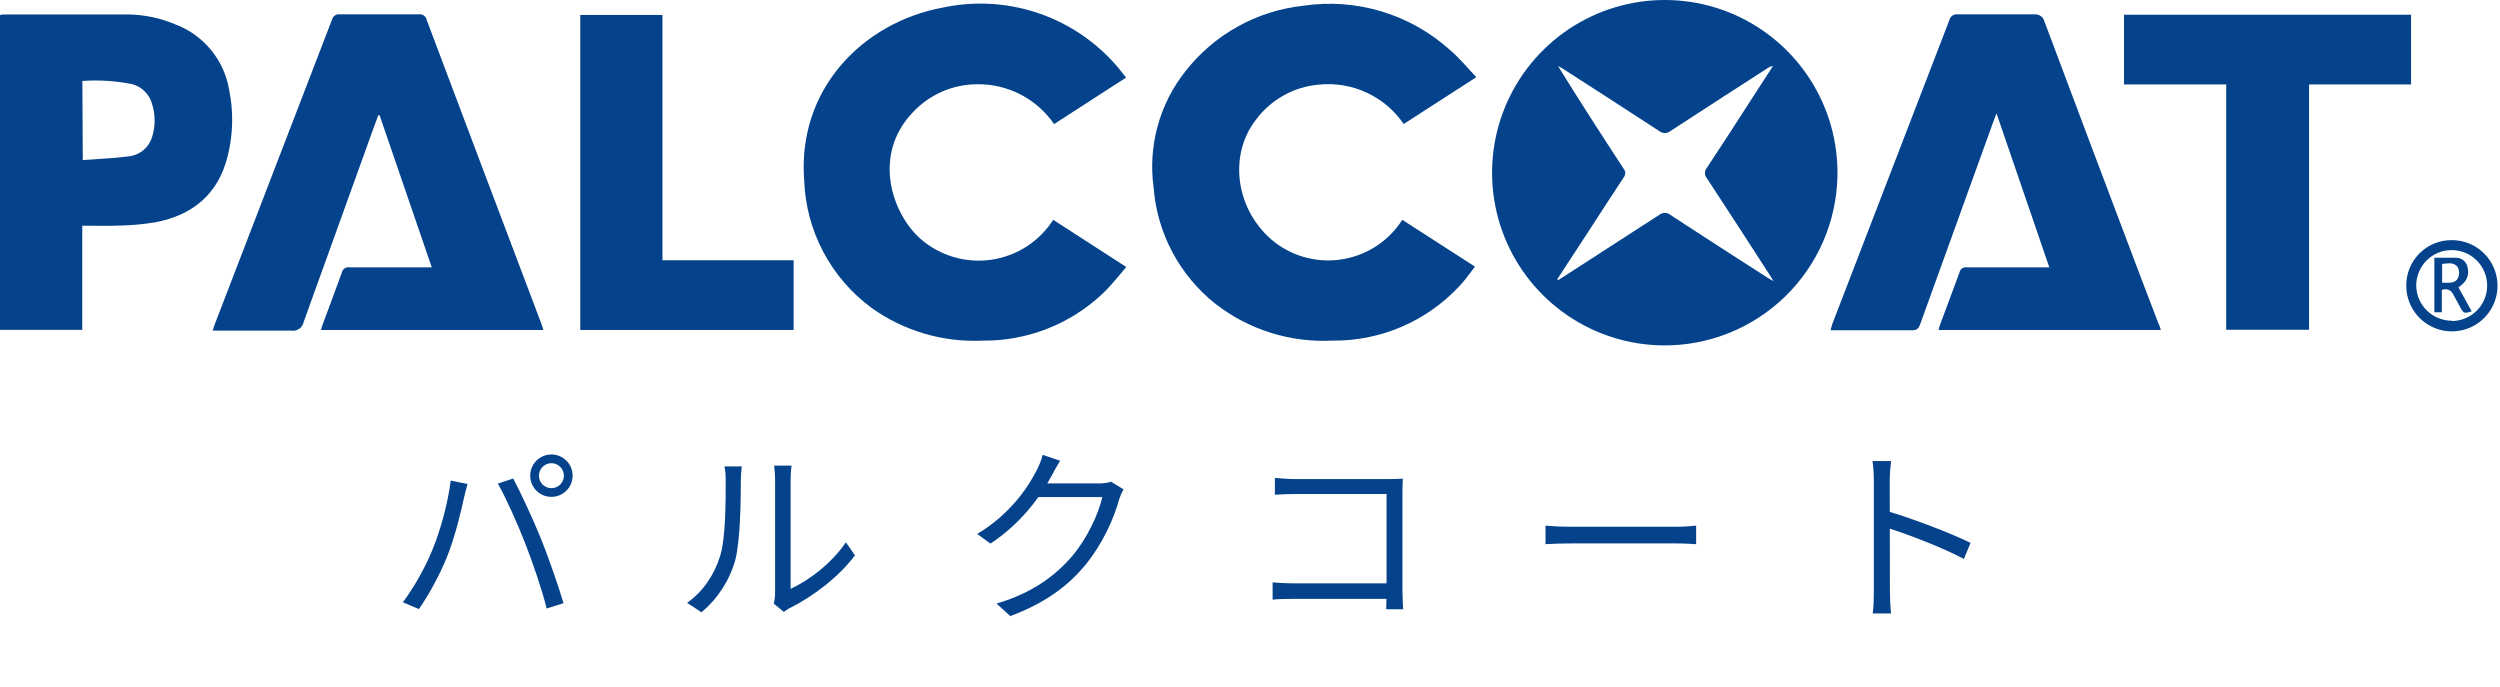
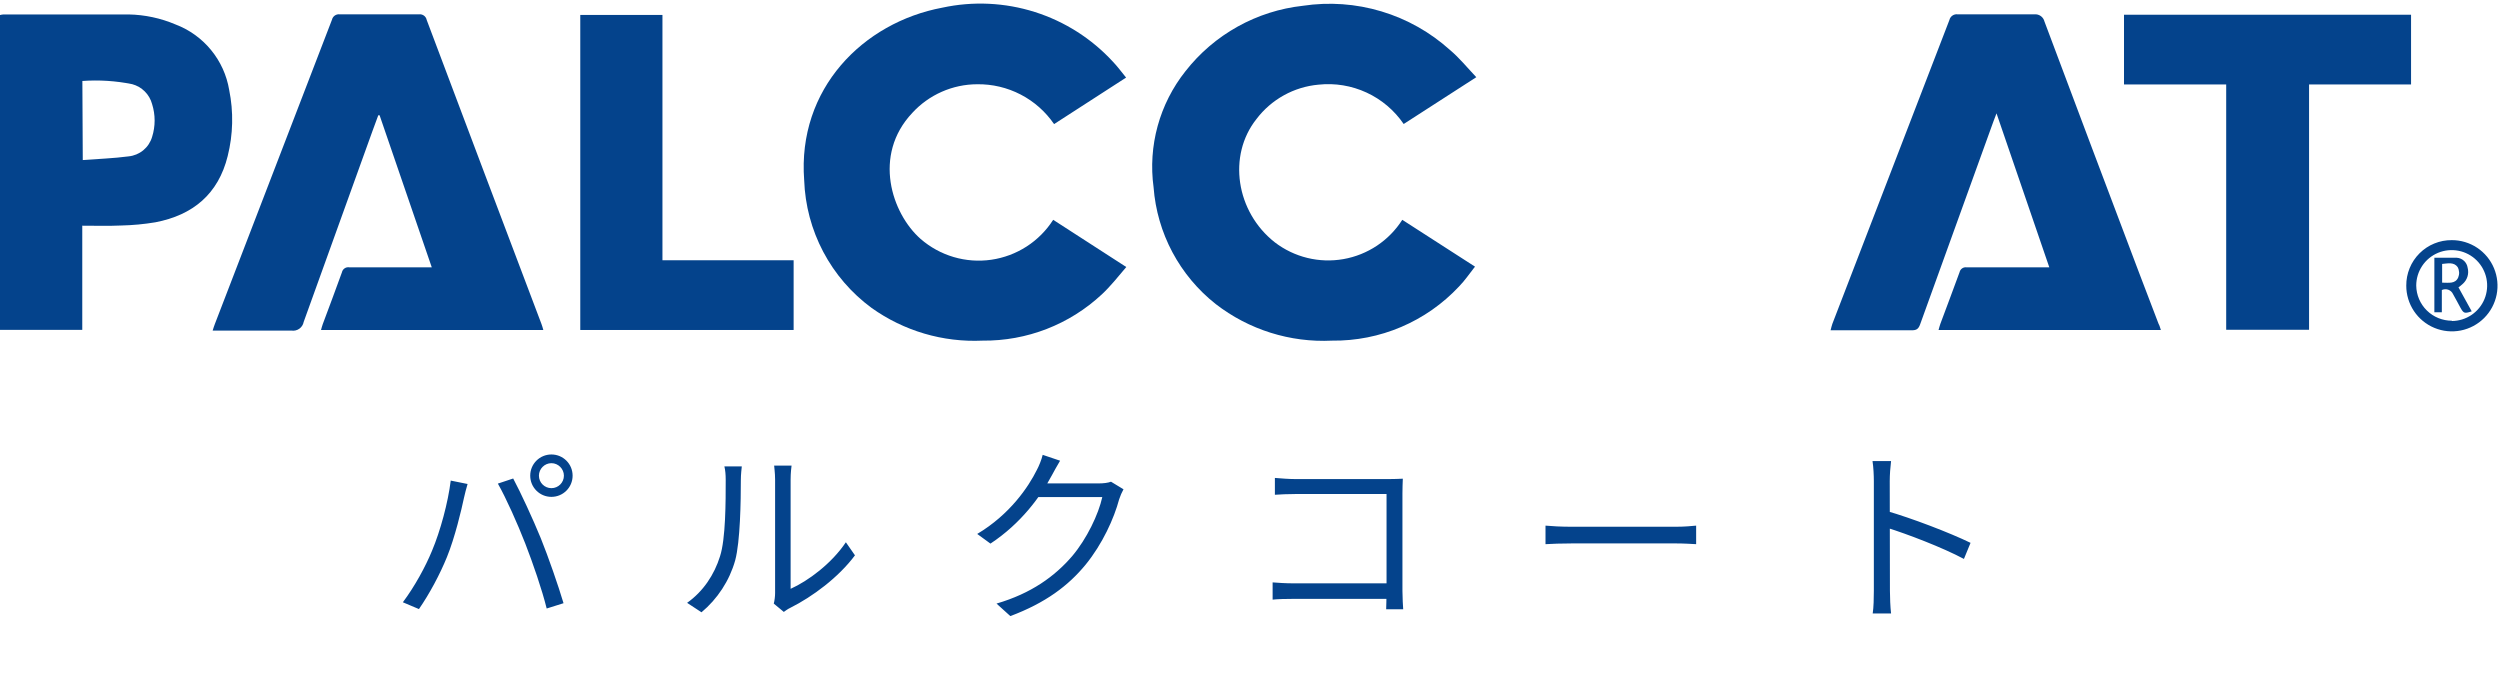
<svg xmlns="http://www.w3.org/2000/svg" width="251" height="69" viewBox="0 0 251 69" fill="none">
-   <path d="M167.01 34.679C163.572 34.653 160.219 33.605 157.378 31.669C154.537 29.732 152.336 26.995 151.054 23.805C149.772 20.614 149.468 17.115 150.179 13.751C150.891 10.387 152.587 7.311 155.051 4.913C157.515 2.515 160.636 0.904 164.018 0.284C167.4 -0.336 170.89 0.064 174.045 1.432C177.199 2.801 179.875 5.076 181.733 7.969C183.592 10.862 184.548 14.242 184.48 17.68C184.388 22.241 182.504 26.583 179.234 29.764C175.964 32.946 171.573 34.712 167.01 34.679ZM156.34 28.049L156.44 28.119L156.75 27.93L166.58 21.579C166.739 21.447 166.939 21.374 167.145 21.374C167.352 21.374 167.552 21.447 167.71 21.579C170.937 23.686 174.18 25.783 177.44 27.869C177.59 27.97 177.76 28.049 178.06 28.22C177.88 27.939 177.8 27.799 177.72 27.669C175.61 24.41 173.51 21.149 171.38 17.91C171.25 17.76 171.177 17.568 171.177 17.369C171.177 17.171 171.25 16.979 171.38 16.829C172.88 14.559 174.38 12.27 175.83 9.989C176.56 8.88 177.28 7.76 178 6.639C177.828 6.654 177.663 6.712 177.52 6.809C174.26 8.919 170.99 11.009 167.74 13.139C167.576 13.28 167.367 13.357 167.15 13.357C166.934 13.357 166.725 13.28 166.56 13.139C163.34 11.04 160.114 8.953 156.88 6.88L156.42 6.62C158.57 10.11 160.78 13.52 163 16.919C163.112 17.047 163.173 17.21 163.173 17.38C163.173 17.549 163.112 17.712 163 17.84C161.72 19.779 160.45 21.75 159.18 23.7L156.34 28.049Z" fill="#04438C" />
  <path d="M37.98 11.57L37.38 13.2C35.08 19.573 32.783 25.946 30.49 32.32C30.438 32.598 30.28 32.846 30.048 33.008C29.816 33.171 29.529 33.236 29.25 33.19C26.87 33.19 24.49 33.19 22.1 33.19H21.35C21.44 32.91 21.5 32.71 21.58 32.51C25.5 22.303 29.416 12.126 33.33 1.98C33.37 1.807 33.474 1.656 33.62 1.556C33.766 1.457 33.944 1.415 34.12 1.44C36.77 1.44 39.41 1.44 42.06 1.44C42.236 1.416 42.416 1.461 42.561 1.565C42.706 1.669 42.806 1.824 42.84 2C46.666 12.173 50.506 22.346 54.36 32.52C54.43 32.7 54.48 32.89 54.55 33.13H32.23C32.29 32.91 32.34 32.72 32.41 32.53C33.05 30.8 33.71 29.08 34.33 27.34C34.366 27.175 34.464 27.032 34.604 26.938C34.744 26.845 34.914 26.81 35.08 26.84C37.58 26.84 40.08 26.84 42.59 26.84H43.35L38.11 11.57H37.98Z" fill="#04438C" />
  <path d="M216.95 33.13H194.63C194.7 32.9 194.74 32.7 194.81 32.52C195.45 30.79 196.11 29.07 196.74 27.33C196.774 27.175 196.865 27.039 196.994 26.948C197.124 26.857 197.283 26.819 197.44 26.84C199.94 26.84 202.44 26.84 204.95 26.84H205.75L200.45 11.38C200.31 11.77 200.22 11.99 200.13 12.22C197.683 19 195.237 25.773 192.79 32.54C192.63 32.99 192.45 33.17 191.94 33.16C189.25 33.16 186.57 33.16 183.79 33.16C183.86 32.9 183.9 32.7 183.97 32.51C187.89 22.336 191.807 12.17 195.72 2.01C195.763 1.827 195.873 1.667 196.029 1.561C196.185 1.455 196.374 1.412 196.56 1.44C199.13 1.44 201.69 1.44 204.26 1.44C204.484 1.419 204.708 1.479 204.892 1.609C205.075 1.739 205.206 1.931 205.26 2.15C208.4 10.53 211.553 18.903 214.72 27.27L216.72 32.51C216.82 32.68 216.87 32.88 216.95 33.13Z" fill="#04438C" />
  <path d="M148.22 7.75L140.93 12.45C139.995 11.079 138.707 9.989 137.201 9.293C135.695 8.597 134.029 8.323 132.38 8.5C131.159 8.609 129.974 8.973 128.901 9.567C127.828 10.161 126.891 10.973 126.15 11.95C123.24 15.61 124.08 21.259 127.99 24.329C128.96 25.073 130.074 25.606 131.262 25.896C132.449 26.186 133.683 26.226 134.887 26.013C136.09 25.801 137.237 25.34 138.253 24.662C139.269 23.983 140.133 23.1 140.79 22.07L148.09 26.77C147.54 27.459 147.09 28.149 146.48 28.77C144.85 30.51 142.876 31.892 140.682 32.827C138.489 33.762 136.124 34.229 133.74 34.2C129.529 34.408 125.382 33.102 122.05 30.52C120.258 29.105 118.78 27.333 117.707 25.318C116.635 23.302 115.992 21.086 115.82 18.809C115.539 16.751 115.678 14.656 116.228 12.652C116.778 10.649 117.728 8.777 119.02 7.15C120.448 5.324 122.227 3.802 124.252 2.674C126.276 1.546 128.506 0.834 130.81 0.58C133.447 0.183 136.139 0.375 138.693 1.143C141.247 1.91 143.599 3.234 145.58 5.02C146.53 5.82 147.31 6.79 148.22 7.75Z" fill="#04438C" />
  <path d="M113.06 7.789L105.83 12.459C104.973 11.208 103.82 10.188 102.473 9.49C101.126 8.792 99.627 8.438 98.11 8.459C96.883 8.462 95.671 8.72 94.548 9.216C93.426 9.711 92.419 10.434 91.59 11.339C87.59 15.589 89.53 21.439 92.43 23.989C93.393 24.827 94.526 25.447 95.75 25.807C96.974 26.168 98.262 26.26 99.525 26.078C100.788 25.895 101.997 25.443 103.07 24.751C104.142 24.06 105.053 23.145 105.74 22.069L113.08 26.809C112.23 27.809 111.5 28.739 110.62 29.559C107.374 32.585 103.088 34.246 98.65 34.199C94.67 34.385 90.742 33.227 87.5 30.909C85.48 29.422 83.823 27.497 82.652 25.279C81.482 23.061 80.828 20.606 80.74 18.099C80.04 8.909 86.66 2.259 94.61 0.769C97.691 0.103 100.893 0.253 103.898 1.206C106.903 2.158 109.606 3.88 111.74 6.199C112.18 6.659 112.58 7.199 113.06 7.789Z" fill="#04438C" />
  <path d="M8.26 22.66V33.12H0V1.51C0.111 1.48 0.225 1.46 0.34 1.45C4.53 1.45 8.73 1.45 12.92 1.45C14.533 1.481 16.125 1.82 17.61 2.45C19.007 2.978 20.241 3.864 21.188 5.019C22.136 6.174 22.764 7.556 23.01 9.03C23.457 11.226 23.405 13.495 22.86 15.67C21.92 19.48 19.37 21.6 15.59 22.32C14.466 22.507 13.329 22.614 12.19 22.64C10.92 22.7 9.63 22.66 8.26 22.66ZM8.31 16.07C9.88 15.95 11.4 15.9 12.91 15.7C13.453 15.646 13.967 15.432 14.388 15.085C14.808 14.738 15.115 14.273 15.27 13.75C15.61 12.676 15.61 11.524 15.27 10.45C15.141 9.97 14.889 9.533 14.538 9.182C14.187 8.831 13.749 8.578 13.27 8.45C11.626 8.117 9.943 8.009 8.27 8.13L8.31 16.07Z" fill="#04438C" />
  <path d="M223.51 8.479H213.25V1.479H242.07V8.479H231.83V33.109H223.51V8.479Z" fill="#04438C" />
  <path d="M66.51 26.13H79.68V33.13H58.26V1.5H66.51V26.13Z" fill="#04438C" />
  <path d="M246.16 24.11C247.067 24.108 247.954 24.375 248.708 24.877C249.463 25.38 250.052 26.095 250.399 26.932C250.747 27.77 250.839 28.691 250.663 29.581C250.486 30.47 250.05 31.287 249.409 31.928C248.767 32.569 247.95 33.006 247.061 33.182C246.172 33.358 245.25 33.267 244.413 32.919C243.575 32.571 242.86 31.983 242.358 31.228C241.855 30.473 241.588 29.586 241.59 28.68C241.585 28.078 241.699 27.481 241.927 26.924C242.155 26.367 242.491 25.862 242.917 25.436C243.342 25.011 243.848 24.674 244.405 24.447C244.962 24.219 245.558 24.104 246.16 24.11ZM246.16 32.23C246.864 32.228 247.552 32.017 248.136 31.624C248.72 31.231 249.175 30.674 249.443 30.023C249.71 29.371 249.779 28.655 249.64 27.965C249.5 27.275 249.159 26.642 248.66 26.145C248.161 25.649 247.526 25.311 246.835 25.176C246.144 25.041 245.428 25.113 244.778 25.384C244.129 25.656 243.574 26.113 243.184 26.7C242.795 27.287 242.588 27.976 242.59 28.68C242.603 29.619 242.986 30.516 243.657 31.175C244.327 31.834 245.23 32.202 246.17 32.2L246.16 32.23Z" fill="#04438C" />
  <path d="M246.83 28.849L248.16 31.259C247.43 31.499 247.35 31.469 247.02 30.879C246.69 30.289 246.55 29.979 246.29 29.539C246.245 29.436 246.179 29.344 246.098 29.267C246.016 29.189 245.919 29.13 245.814 29.09C245.709 29.051 245.596 29.034 245.484 29.039C245.372 29.044 245.262 29.071 245.16 29.119V31.349H244.41V25.879C245.18 25.879 245.93 25.879 246.67 25.879C246.937 25.897 247.191 26.006 247.387 26.188C247.584 26.37 247.712 26.614 247.75 26.879C247.829 27.175 247.823 27.488 247.731 27.78C247.638 28.072 247.465 28.332 247.23 28.529C247.104 28.645 246.97 28.752 246.83 28.849ZM245.19 28.379C245.85 28.379 246.5 28.519 246.8 27.869C246.871 27.702 246.904 27.52 246.895 27.339C246.886 27.157 246.837 26.979 246.75 26.819C246.38 26.289 245.75 26.449 245.19 26.499V28.379Z" fill="#04438C" />
  <path d="M54.108 47.757C54.108 48.459 54.678 49.011 55.362 49.011C56.046 49.011 56.616 48.459 56.616 47.757C56.616 47.072 56.046 46.502 55.362 46.502C54.678 46.502 54.108 47.072 54.108 47.757ZM53.234 47.757C53.234 46.578 54.184 45.629 55.362 45.629C56.54 45.629 57.49 46.578 57.49 47.757C57.49 48.934 56.54 49.885 55.362 49.885C54.184 49.885 53.234 48.934 53.234 47.757ZM43.373 55.3C44.209 53.324 44.988 50.435 45.254 48.251L46.945 48.593C46.812 49.011 46.679 49.581 46.584 49.98C46.337 51.157 45.672 53.969 44.874 55.926C44.171 57.656 43.126 59.612 42.062 61.151L40.447 60.468C41.644 58.871 42.727 56.877 43.373 55.3ZM52.74 54.578C51.98 52.62 50.802 49.98 49.985 48.554L51.524 48.041C52.265 49.428 53.481 52.05 54.298 54.045C55.058 55.926 56.065 58.834 56.578 60.562L54.887 61.094C54.412 59.175 53.519 56.592 52.74 54.578ZM77.687 60.6C77.763 60.316 77.82 59.916 77.82 59.536C77.82 58.663 77.82 49.352 77.82 48.156C77.82 47.434 77.725 46.901 77.725 46.749H79.473C79.454 46.901 79.378 47.453 79.378 48.175C79.378 49.352 79.378 58.548 79.378 59.118C81.145 58.321 83.482 56.592 84.926 54.444L85.838 55.755C84.185 57.978 81.563 59.916 79.359 61.019C79.036 61.17 78.846 61.342 78.694 61.437L77.687 60.6ZM68.985 60.525C70.6 59.385 71.721 57.694 72.291 55.85C72.861 54.102 72.861 50.322 72.861 48.194C72.861 47.642 72.823 47.224 72.728 46.825H74.476C74.457 47.035 74.381 47.623 74.381 48.175C74.381 50.283 74.324 54.368 73.811 56.269C73.241 58.301 72.025 60.145 70.429 61.474L68.985 60.525ZM112.799 49.124C112.647 49.391 112.457 49.828 112.362 50.132C111.849 52.05 110.69 54.615 108.999 56.687C107.27 58.795 104.99 60.525 101.437 61.855L100.05 60.6C103.546 59.575 105.902 57.864 107.65 55.831C109.113 54.102 110.291 51.633 110.671 49.904H103.641L104.249 48.535C105.009 48.535 109.702 48.535 110.291 48.535C110.804 48.535 111.241 48.478 111.545 48.364L112.799 49.124ZM106.434 46.255C106.13 46.749 105.788 47.395 105.598 47.737C104.477 49.846 102.501 52.563 99.442 54.578L98.112 53.608C101.399 51.651 103.261 48.877 104.097 47.187C104.287 46.844 104.572 46.16 104.686 45.666L106.434 46.255ZM127.999 47.984C128.645 48.041 129.462 48.099 130.089 48.099H139.437C139.912 48.099 140.463 48.08 140.843 48.06C140.824 48.478 140.805 49.087 140.805 49.523V59.346C140.805 60.031 140.862 60.886 140.881 61.17H139.171C139.171 60.886 139.209 60.182 139.209 59.498V49.599H130.089C129.386 49.599 128.455 49.638 127.999 49.675V47.984ZM127.771 58.472C128.246 58.511 129.082 58.568 129.861 58.568H140.064V60.126H129.918C129.139 60.126 128.284 60.145 127.771 60.202V58.472ZM155.169 52.773C155.758 52.83 156.746 52.886 157.829 52.886C159.216 52.886 166.835 52.886 168.241 52.886C169.191 52.886 169.856 52.81 170.293 52.773V54.635C169.894 54.615 169.096 54.559 168.26 54.559C166.816 54.559 159.235 54.559 157.829 54.559C156.784 54.559 155.777 54.596 155.169 54.635V52.773ZM188.134 59.328C188.134 58.264 188.134 49.865 188.134 48.288C188.134 47.737 188.096 46.901 188.001 46.294H189.863C189.787 46.883 189.73 47.7 189.73 48.288C189.73 51.233 189.749 58.434 189.749 59.328C189.749 59.935 189.787 60.962 189.863 61.589H188.02C188.115 60.98 188.134 60.031 188.134 59.328ZM189.388 51.291C191.896 52.013 195.734 53.475 197.843 54.502L197.178 56.117C195.012 54.958 191.459 53.608 189.388 52.962V51.291Z" fill="#04438C" />
</svg>